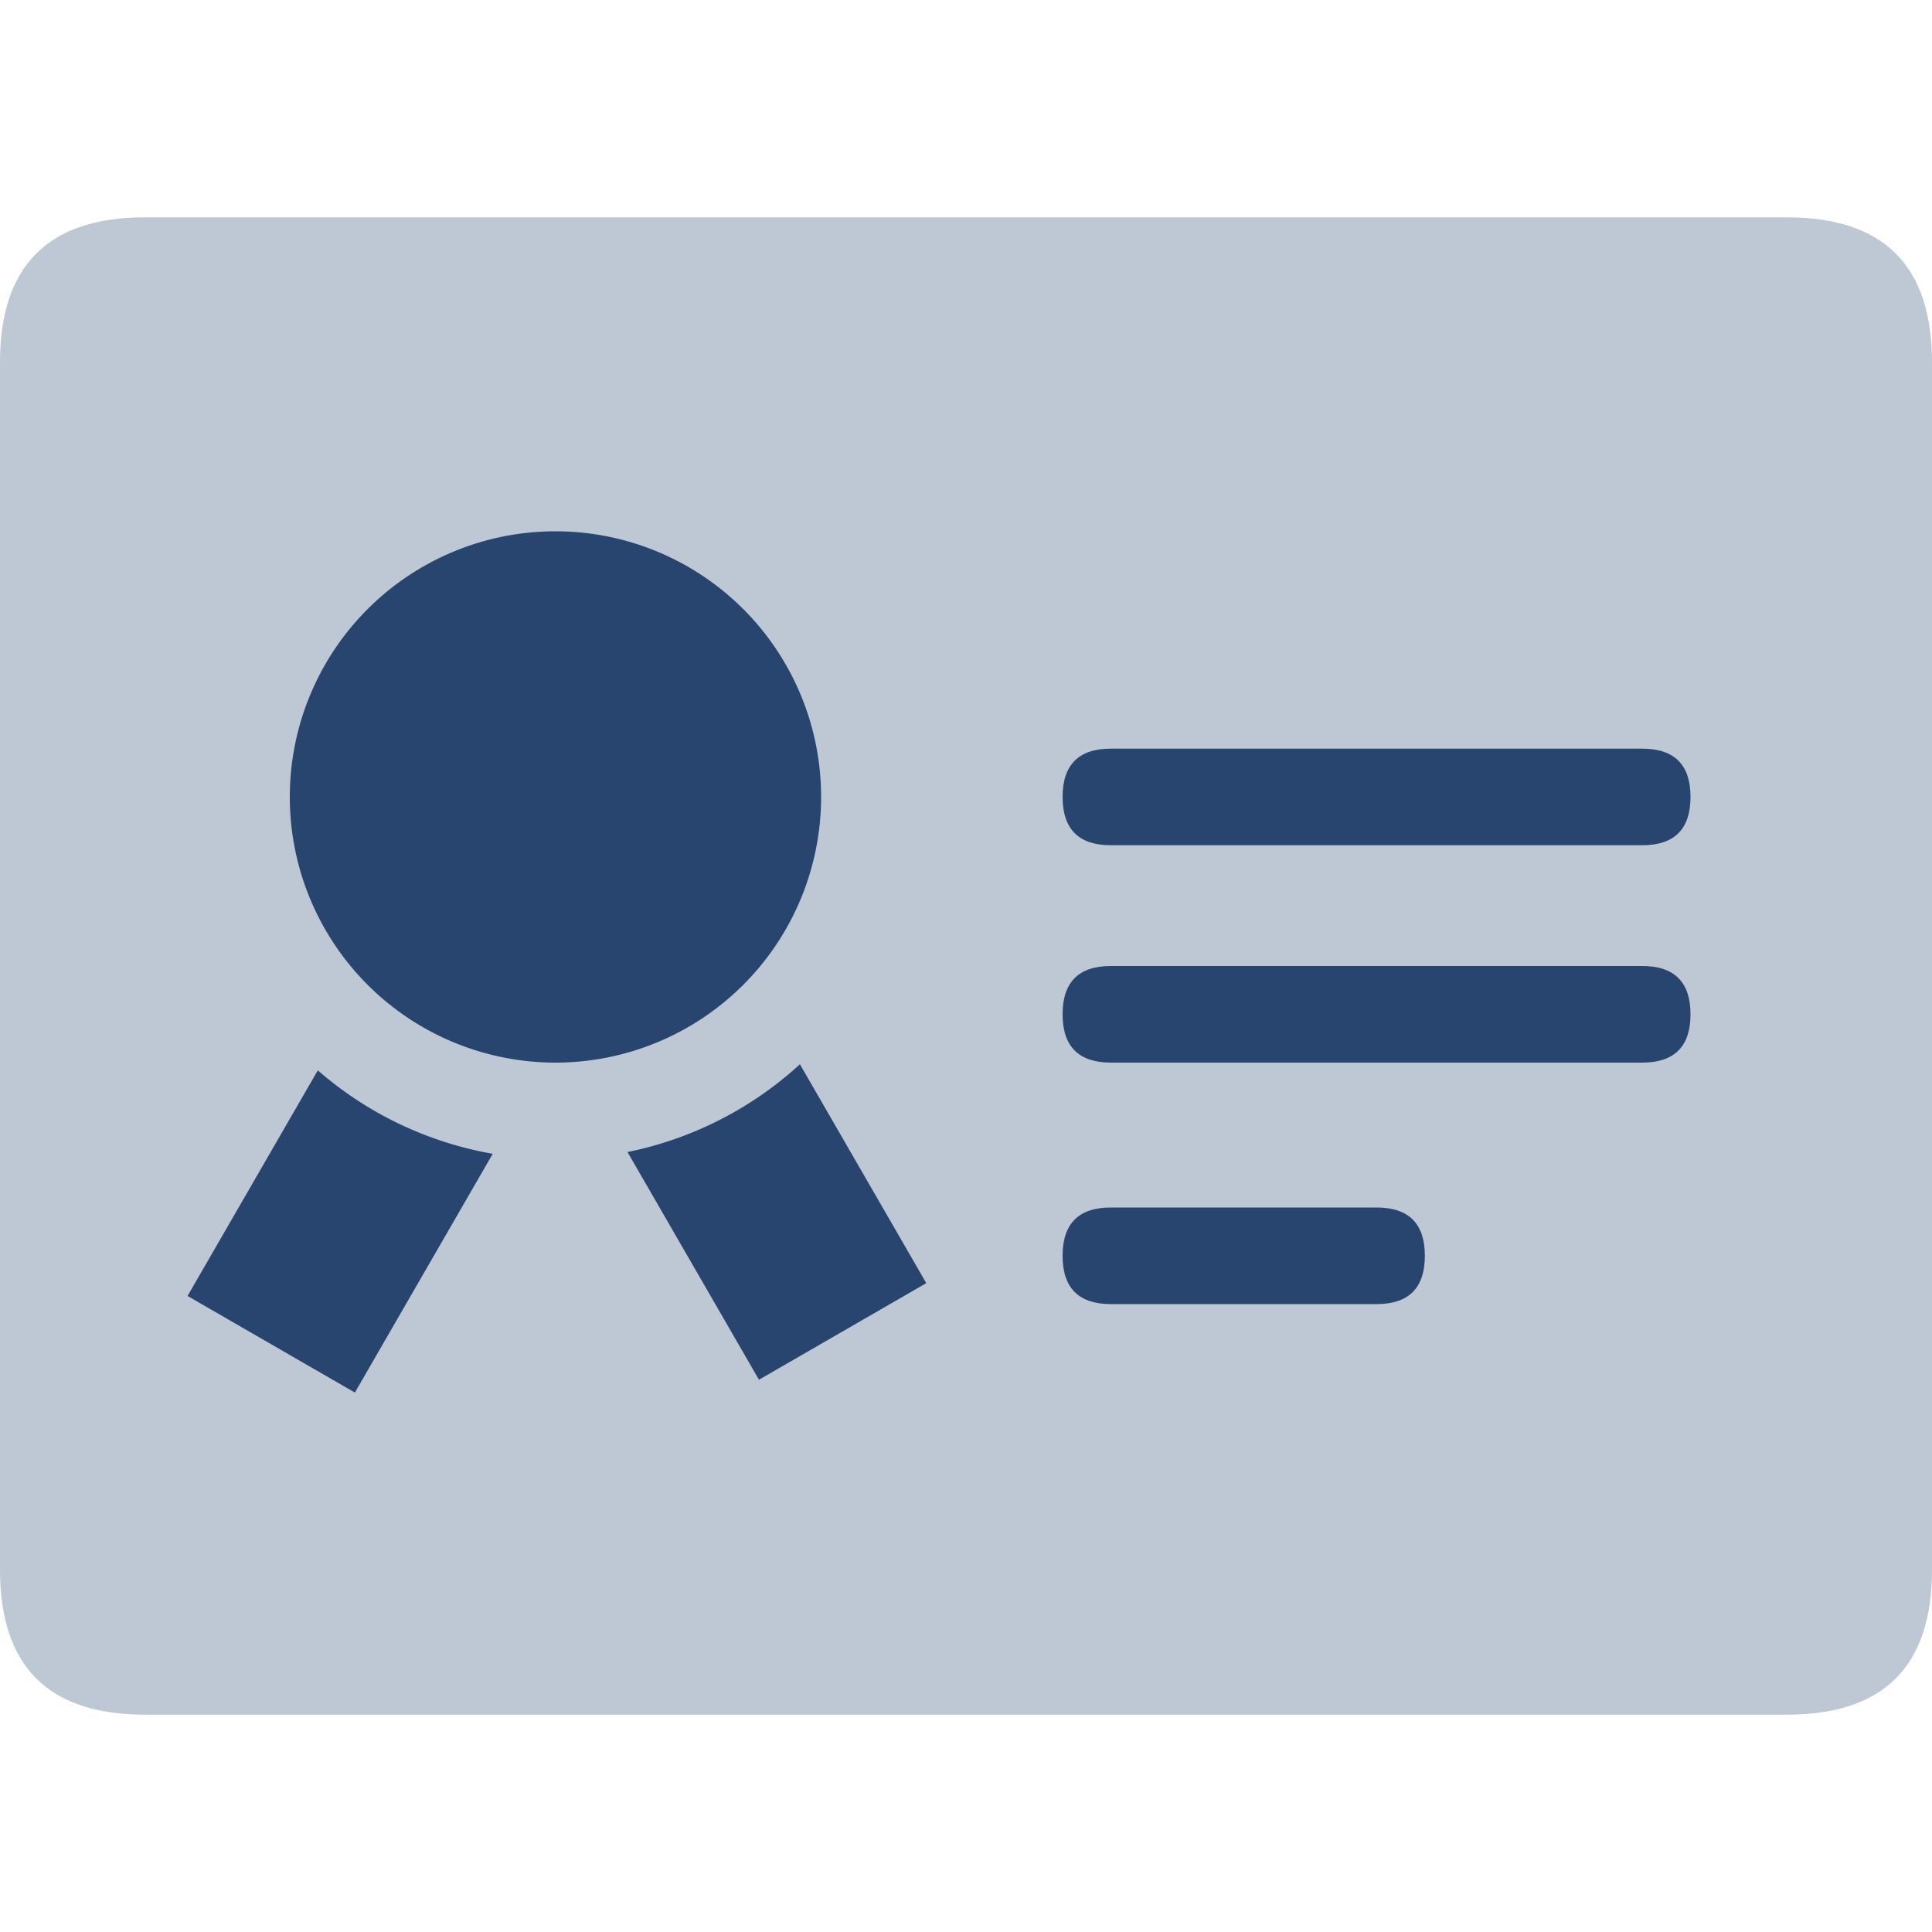
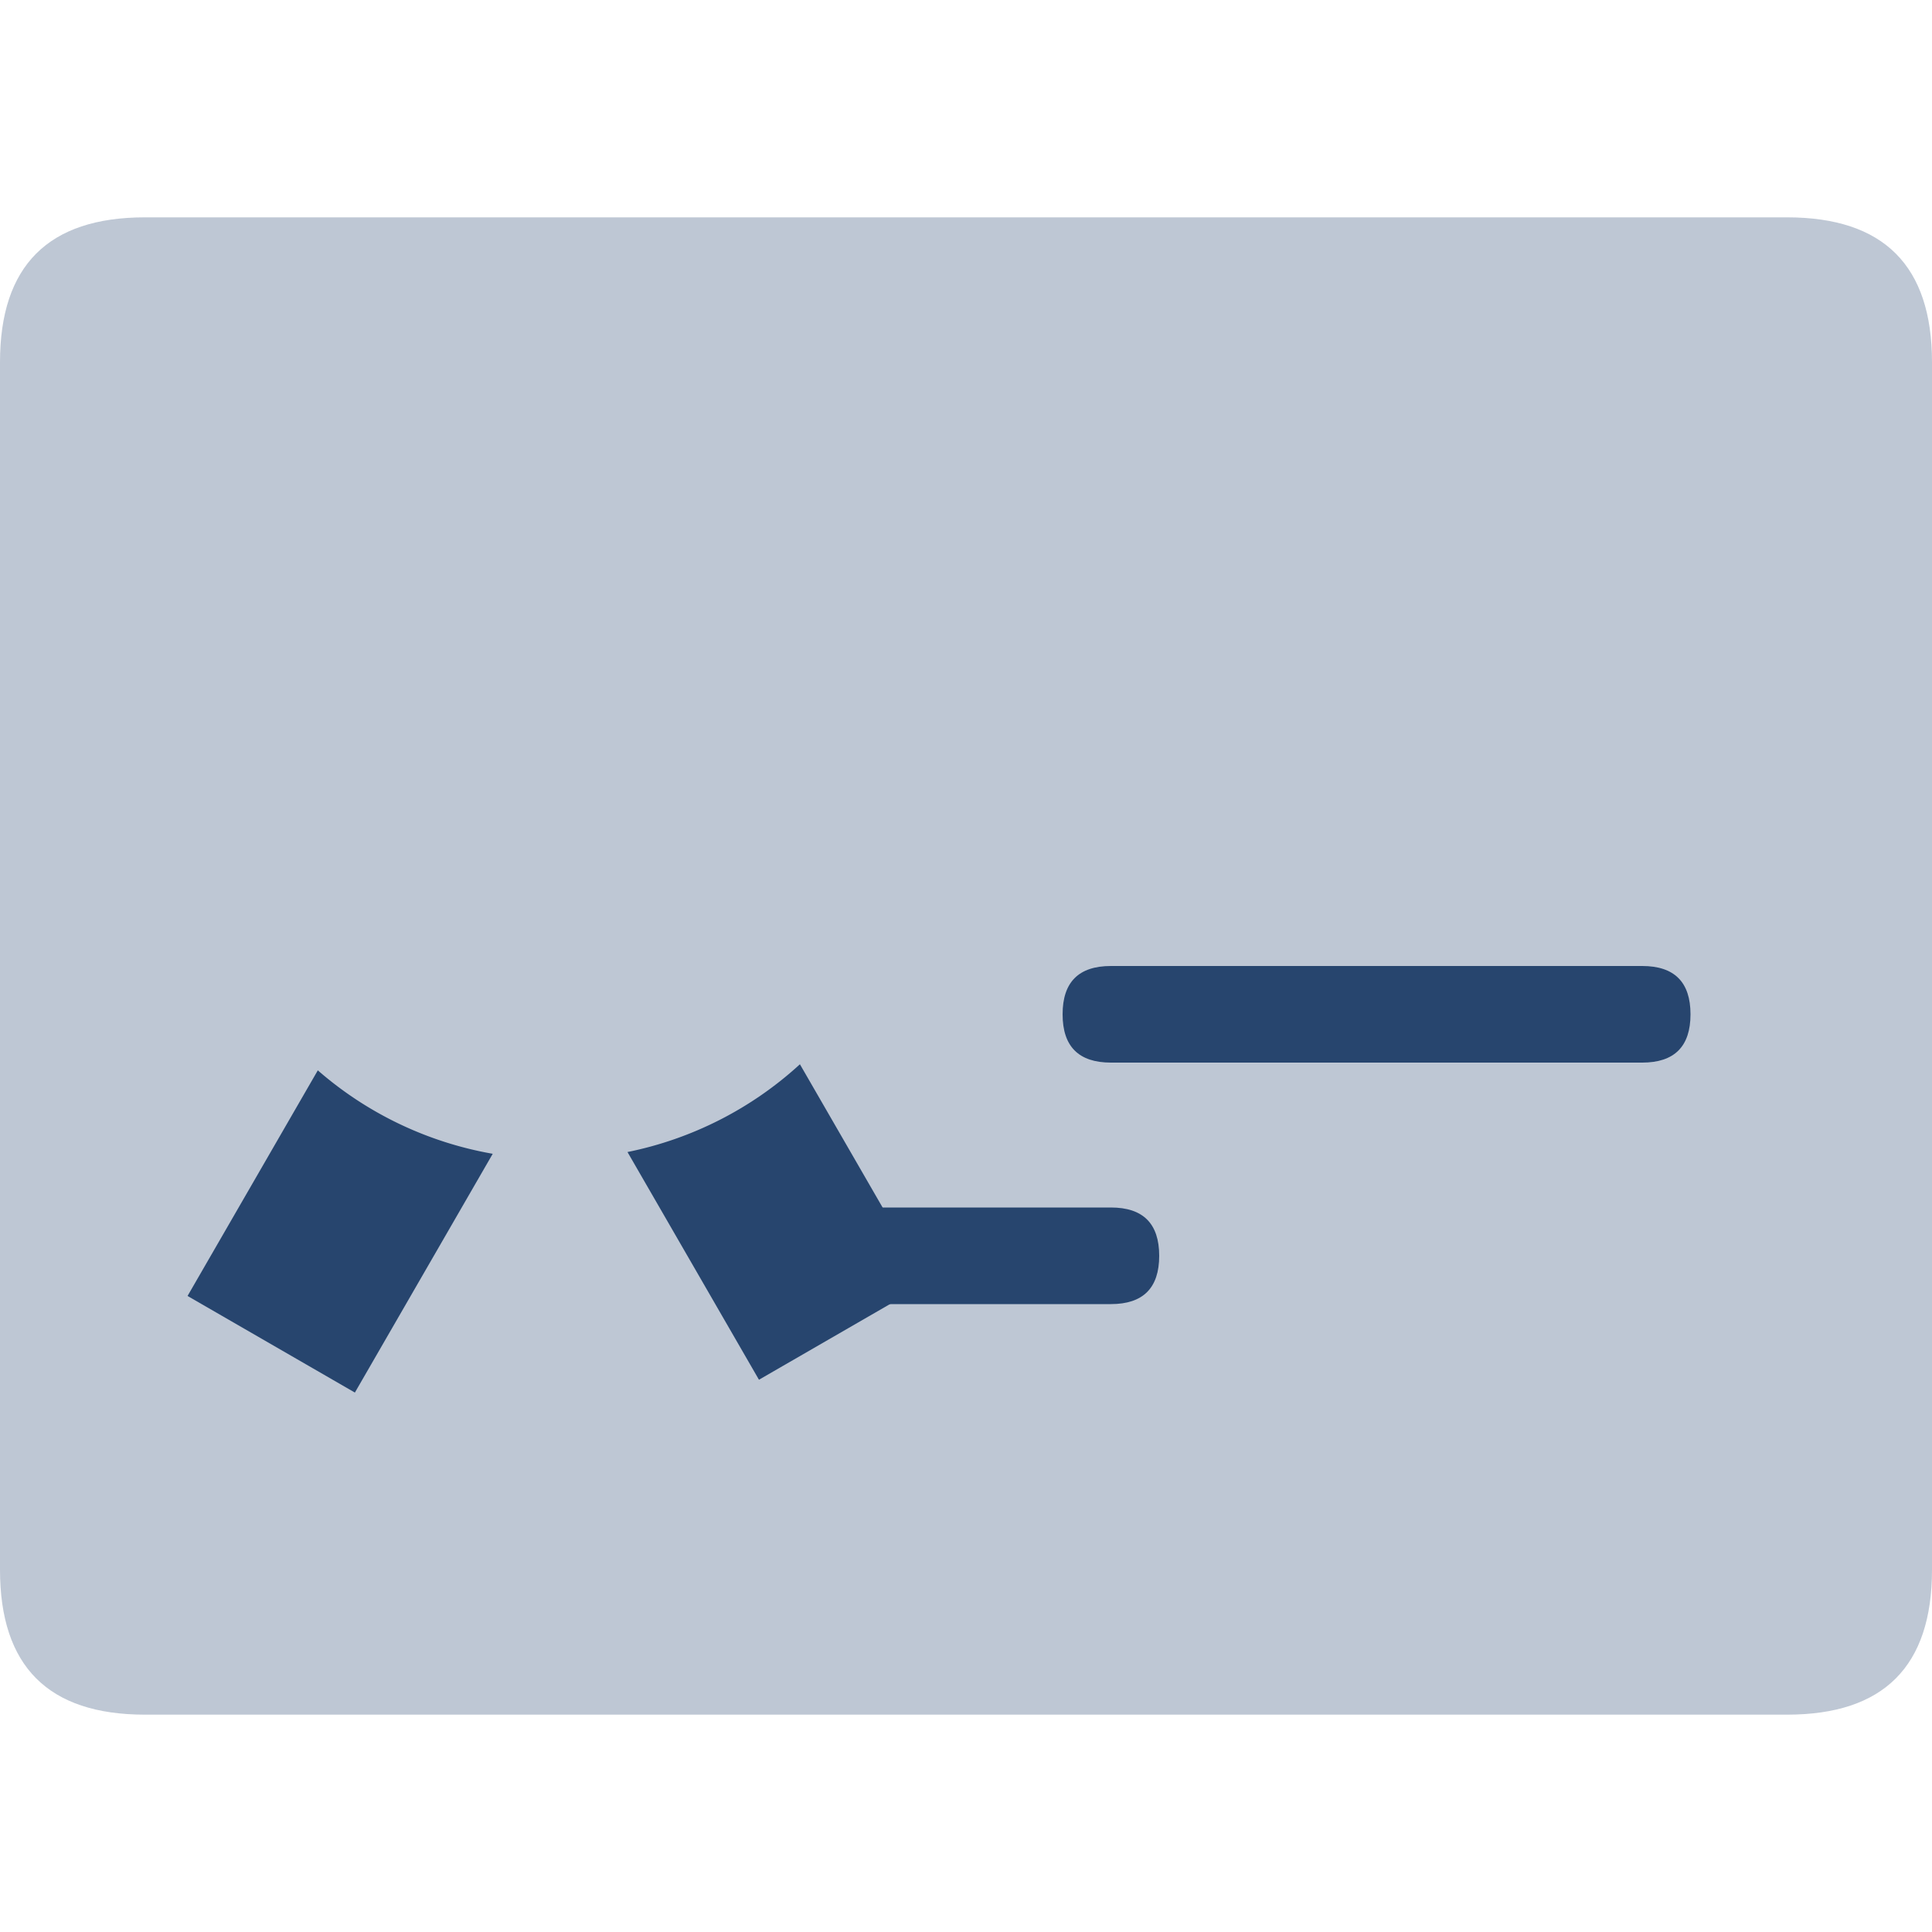
<svg xmlns="http://www.w3.org/2000/svg" t="1762844602920" class="icon" viewBox="0 0 1024 1024" version="1.1" p-id="1637" width="200" height="200">
  <path d="M0 115.2m76.8 0l870.4 0q76.8 0 76.8 76.8l0 640q0 76.8-76.8 76.8l-870.4 0q-76.8 0-76.8-76.8l0-640q0-76.8 76.8-76.8Z" fill="#27456e" opacity=".3" p-id="1638" />
-   <path d="M563.2 396.8m25.6 0l281.6 0q25.6 0 25.6 25.6l0 0q0 25.6-25.6 25.6l-281.6 0q-25.6 0-25.6-25.6l0 0q0-25.6 25.6-25.6Z" fill="#27456e" p-id="1639" />
  <path d="M563.2 512m25.6 0l281.6 0q25.6 0 25.6 25.6l0 0q0 25.6-25.6 25.6l-281.6 0q-25.6 0-25.6-25.6l0 0q0-25.6 25.6-25.6Z" fill="#27456e" p-id="1640" />
-   <path d="M563.2 640m25.6 0l140.8 0q25.6 0 25.6 25.6l0 0q0 25.6-25.6 25.6l-140.8 0q-25.6 0-25.6-25.6l0 0q0-25.6 25.6-25.6Z" fill="#27456e" p-id="1641" />
-   <path d="M294.4 422.4m-140.8 0a140.8 140.8 0 1 0 281.6 0 140.8 140.8 0 1 0-281.6 0Z" fill="#27456e" p-id="1642" />
+   <path d="M563.2 640m25.6 0q25.6 0 25.6 25.6l0 0q0 25.6-25.6 25.6l-140.8 0q-25.6 0-25.6-25.6l0 0q0-25.6 25.6-25.6Z" fill="#27456e" p-id="1641" />
  <path d="M261.158 611.533l-73.062 126.554-88.691-51.2 69.043-119.578a191.309 191.309 0 0 0 92.71 44.224z m162.816-47.45l66.97 116.006-88.678 51.2-69.683-120.691a191.45 191.45 0 0 0 91.392-46.515z" fill="#27456e" p-id="1643" />
</svg>